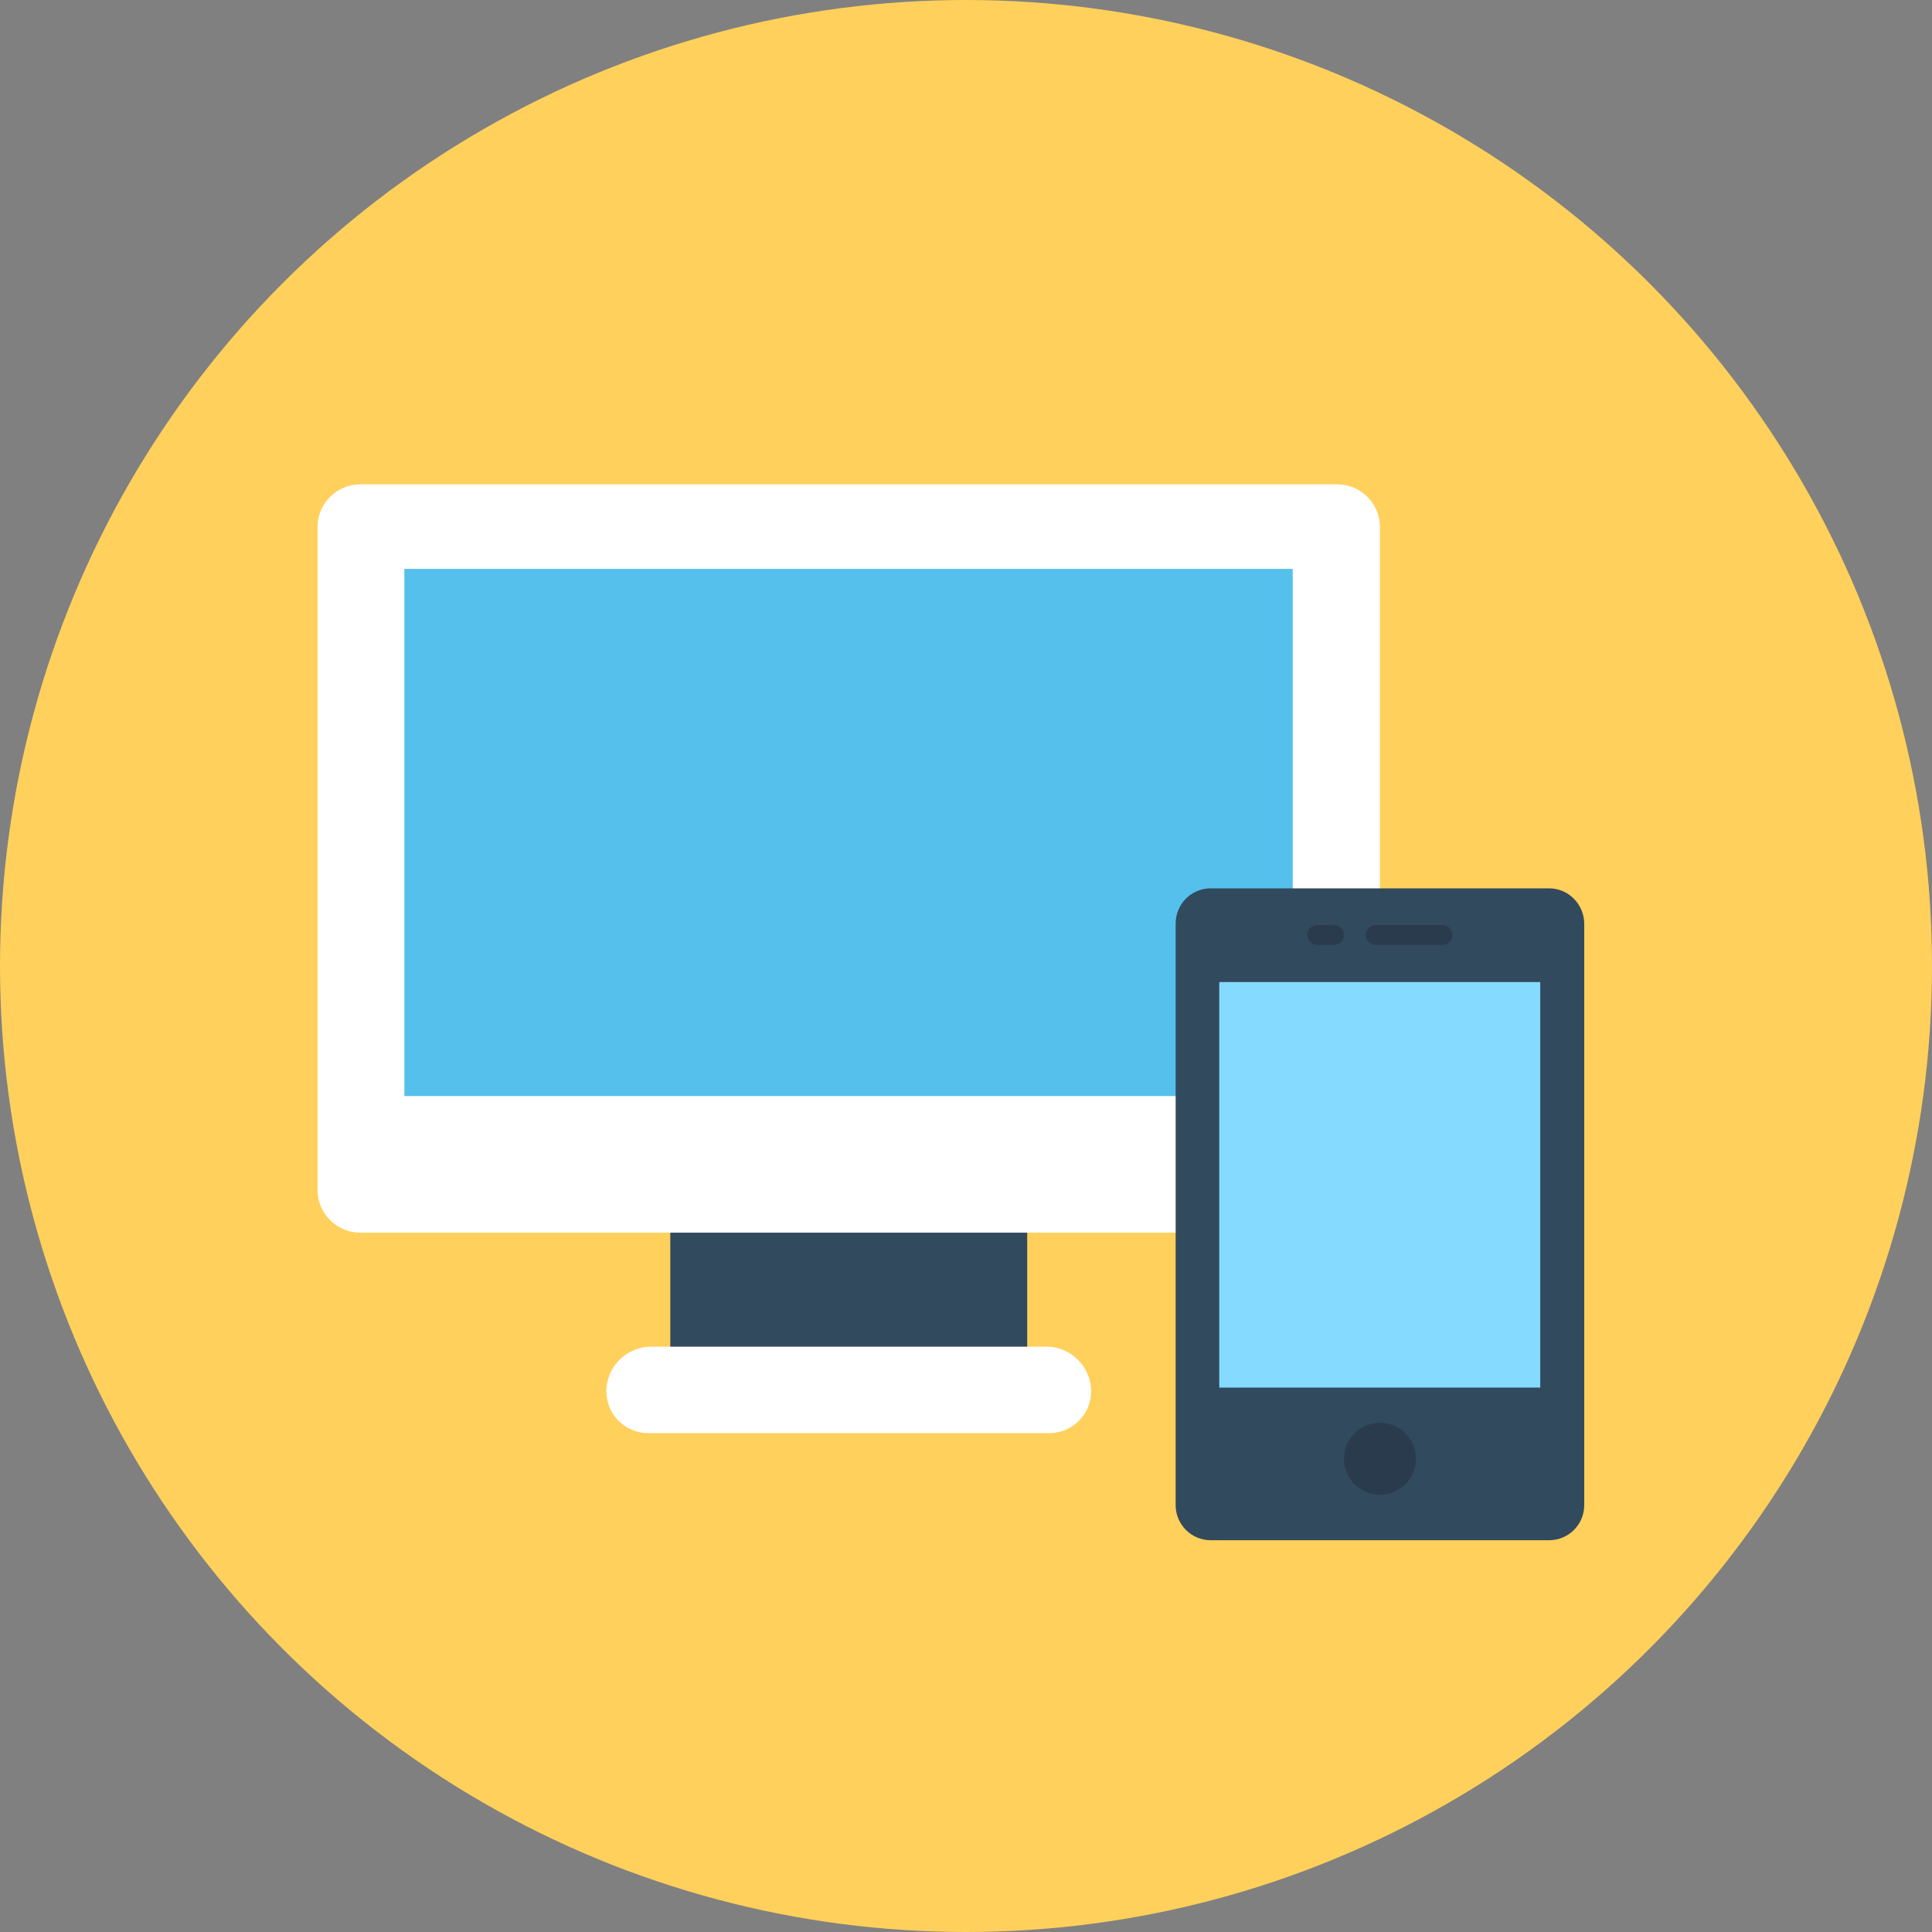
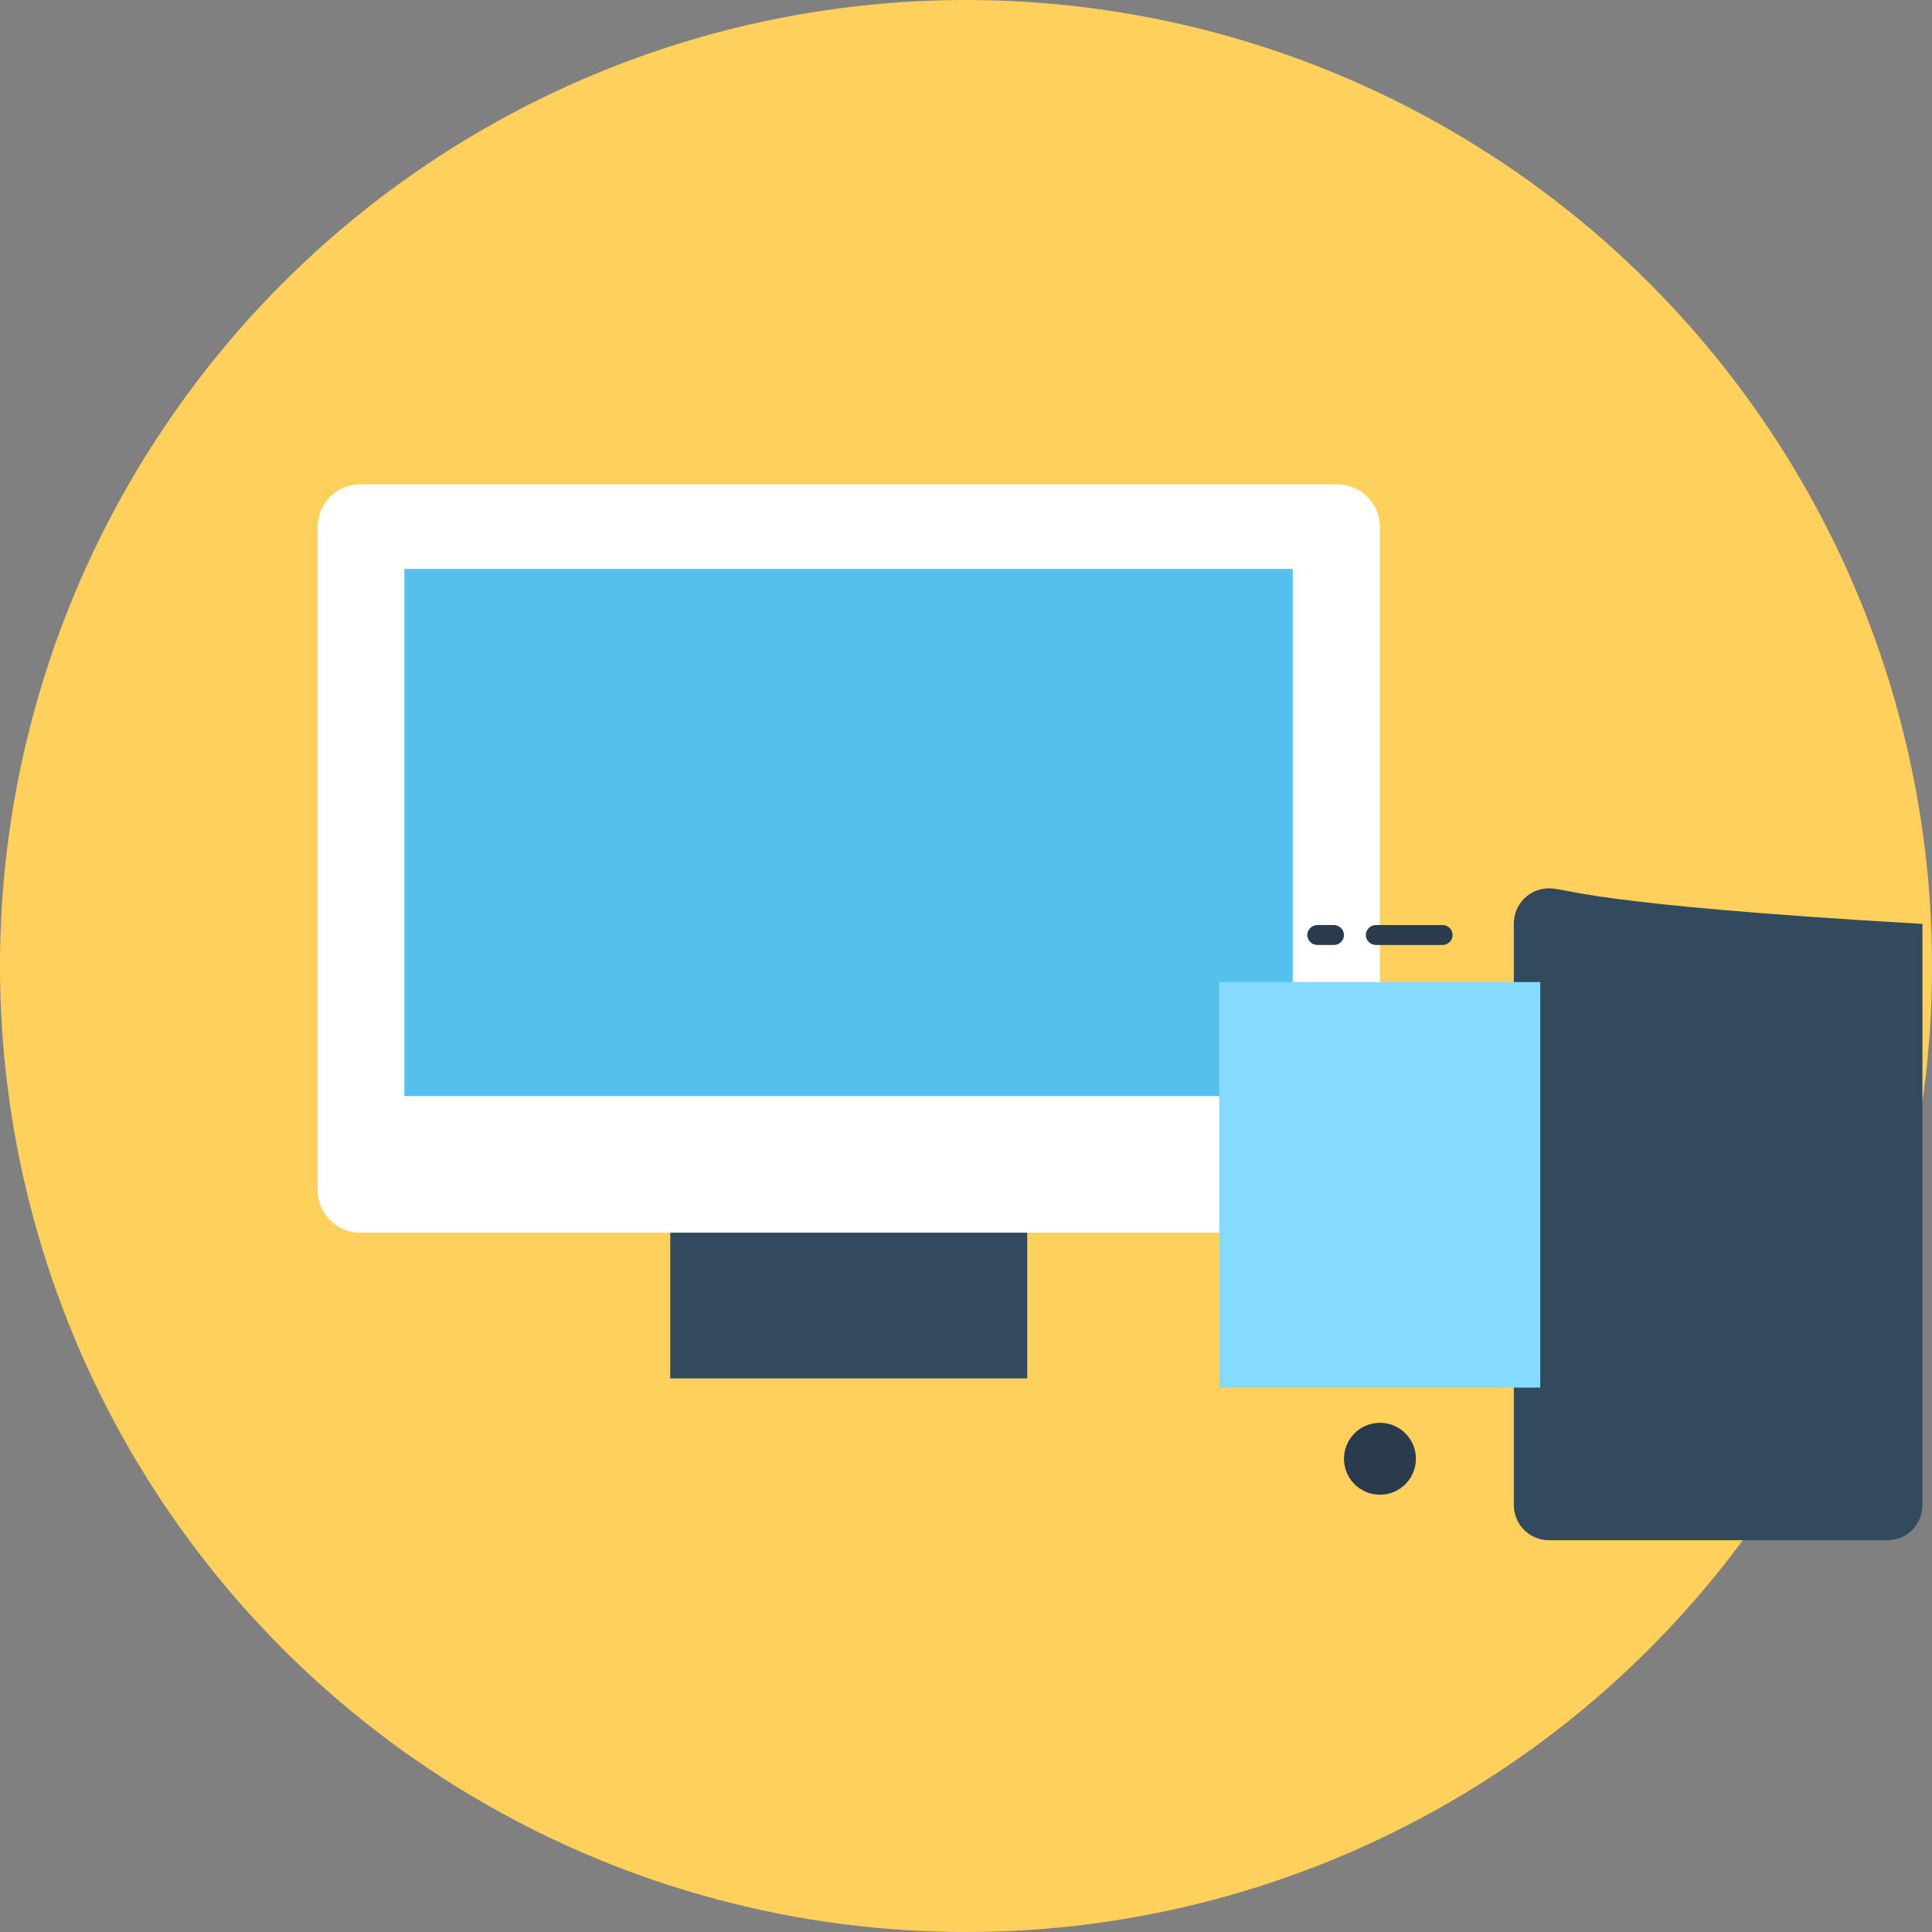
<svg xmlns="http://www.w3.org/2000/svg" version="1.1" id="Layer_1" x="0px" y="0px" viewBox="0 0 505 505" style="enable-background:new 0 0 505 505;" xml:space="preserve">
  <rect x="0" y="0" width="505" height="505" fill="#808080" stroke="none" />
  <circle style="fill:#FFD05B;" cx="252.5" cy="252.5" r="252.5" />
  <rect x="175.2" y="317.5" style="fill:#324A5E;" width="93.3" height="42.8" />
  <g>
    <path style="fill:#FFFFFF;" d="M360.7,137.8V311c0,6.2-5,11.2-11.2,11.2H94.2c-6.2,0-11.2-5-11.2-11.2V137.8   c0-6.2,5-11.2,11.2-11.2h255.3C355.7,126.6,360.7,131.6,360.7,137.8z" />
-     <path style="fill:#FFFFFF;" d="M273.5,352H170.2c-6.4,0-11.7,5.2-11.7,11.7l0,0c0,6,4.9,10.9,10.9,10.9h104.9   c6,0,10.9-4.9,10.9-10.9l0,0C285.2,357.3,280,352,273.5,352z" />
  </g>
  <rect x="105.7" y="148.7" style="fill:#54C0EB;" width="232.2" height="137.8" />
-   <path style="fill:#324A5E;" d="M404.9,232.2h-88.4c-5.1,0-9.2,4.1-9.2,9.2v152c0,5.1,4.1,9.2,9.2,9.2h88.4c5.1,0,9.2-4.1,9.2-9.2  V241.5C414.1,236.4,410,232.2,404.9,232.2z" />
+   <path style="fill:#324A5E;" d="M404.9,232.2c-5.1,0-9.2,4.1-9.2,9.2v152c0,5.1,4.1,9.2,9.2,9.2h88.4c5.1,0,9.2-4.1,9.2-9.2  V241.5C414.1,236.4,410,232.2,404.9,232.2z" />
  <rect x="318.7" y="256.7" style="fill:#84DBFF;" width="83.9" height="106" />
  <g>
    <path style="fill:#2B3B4E;" d="M377.1,247h-17.5c-1.4,0-2.6-1.2-2.6-2.6l0,0c0-1.4,1.2-2.6,2.6-2.6h17.5c1.4,0,2.6,1.2,2.6,2.6l0,0   C379.7,245.8,378.5,247,377.1,247z" />
    <path style="fill:#2B3B4E;" d="M348.7,247h-4.4c-1.4,0-2.6-1.2-2.6-2.6l0,0c0-1.4,1.2-2.6,2.6-2.6h4.4c1.4,0,2.6,1.2,2.6,2.6l0,0   C351.3,245.8,350.1,247,348.7,247z" />
    <circle style="fill:#2B3B4E;" cx="360.7" cy="381.3" r="9.4" />
  </g>
  <g>
</g>
  <g>
</g>
  <g>
</g>
  <g>
</g>
  <g>
</g>
  <g>
</g>
  <g>
</g>
  <g>
</g>
  <g>
</g>
  <g>
</g>
  <g>
</g>
  <g>
</g>
  <g>
</g>
  <g>
</g>
  <g>
</g>
</svg>